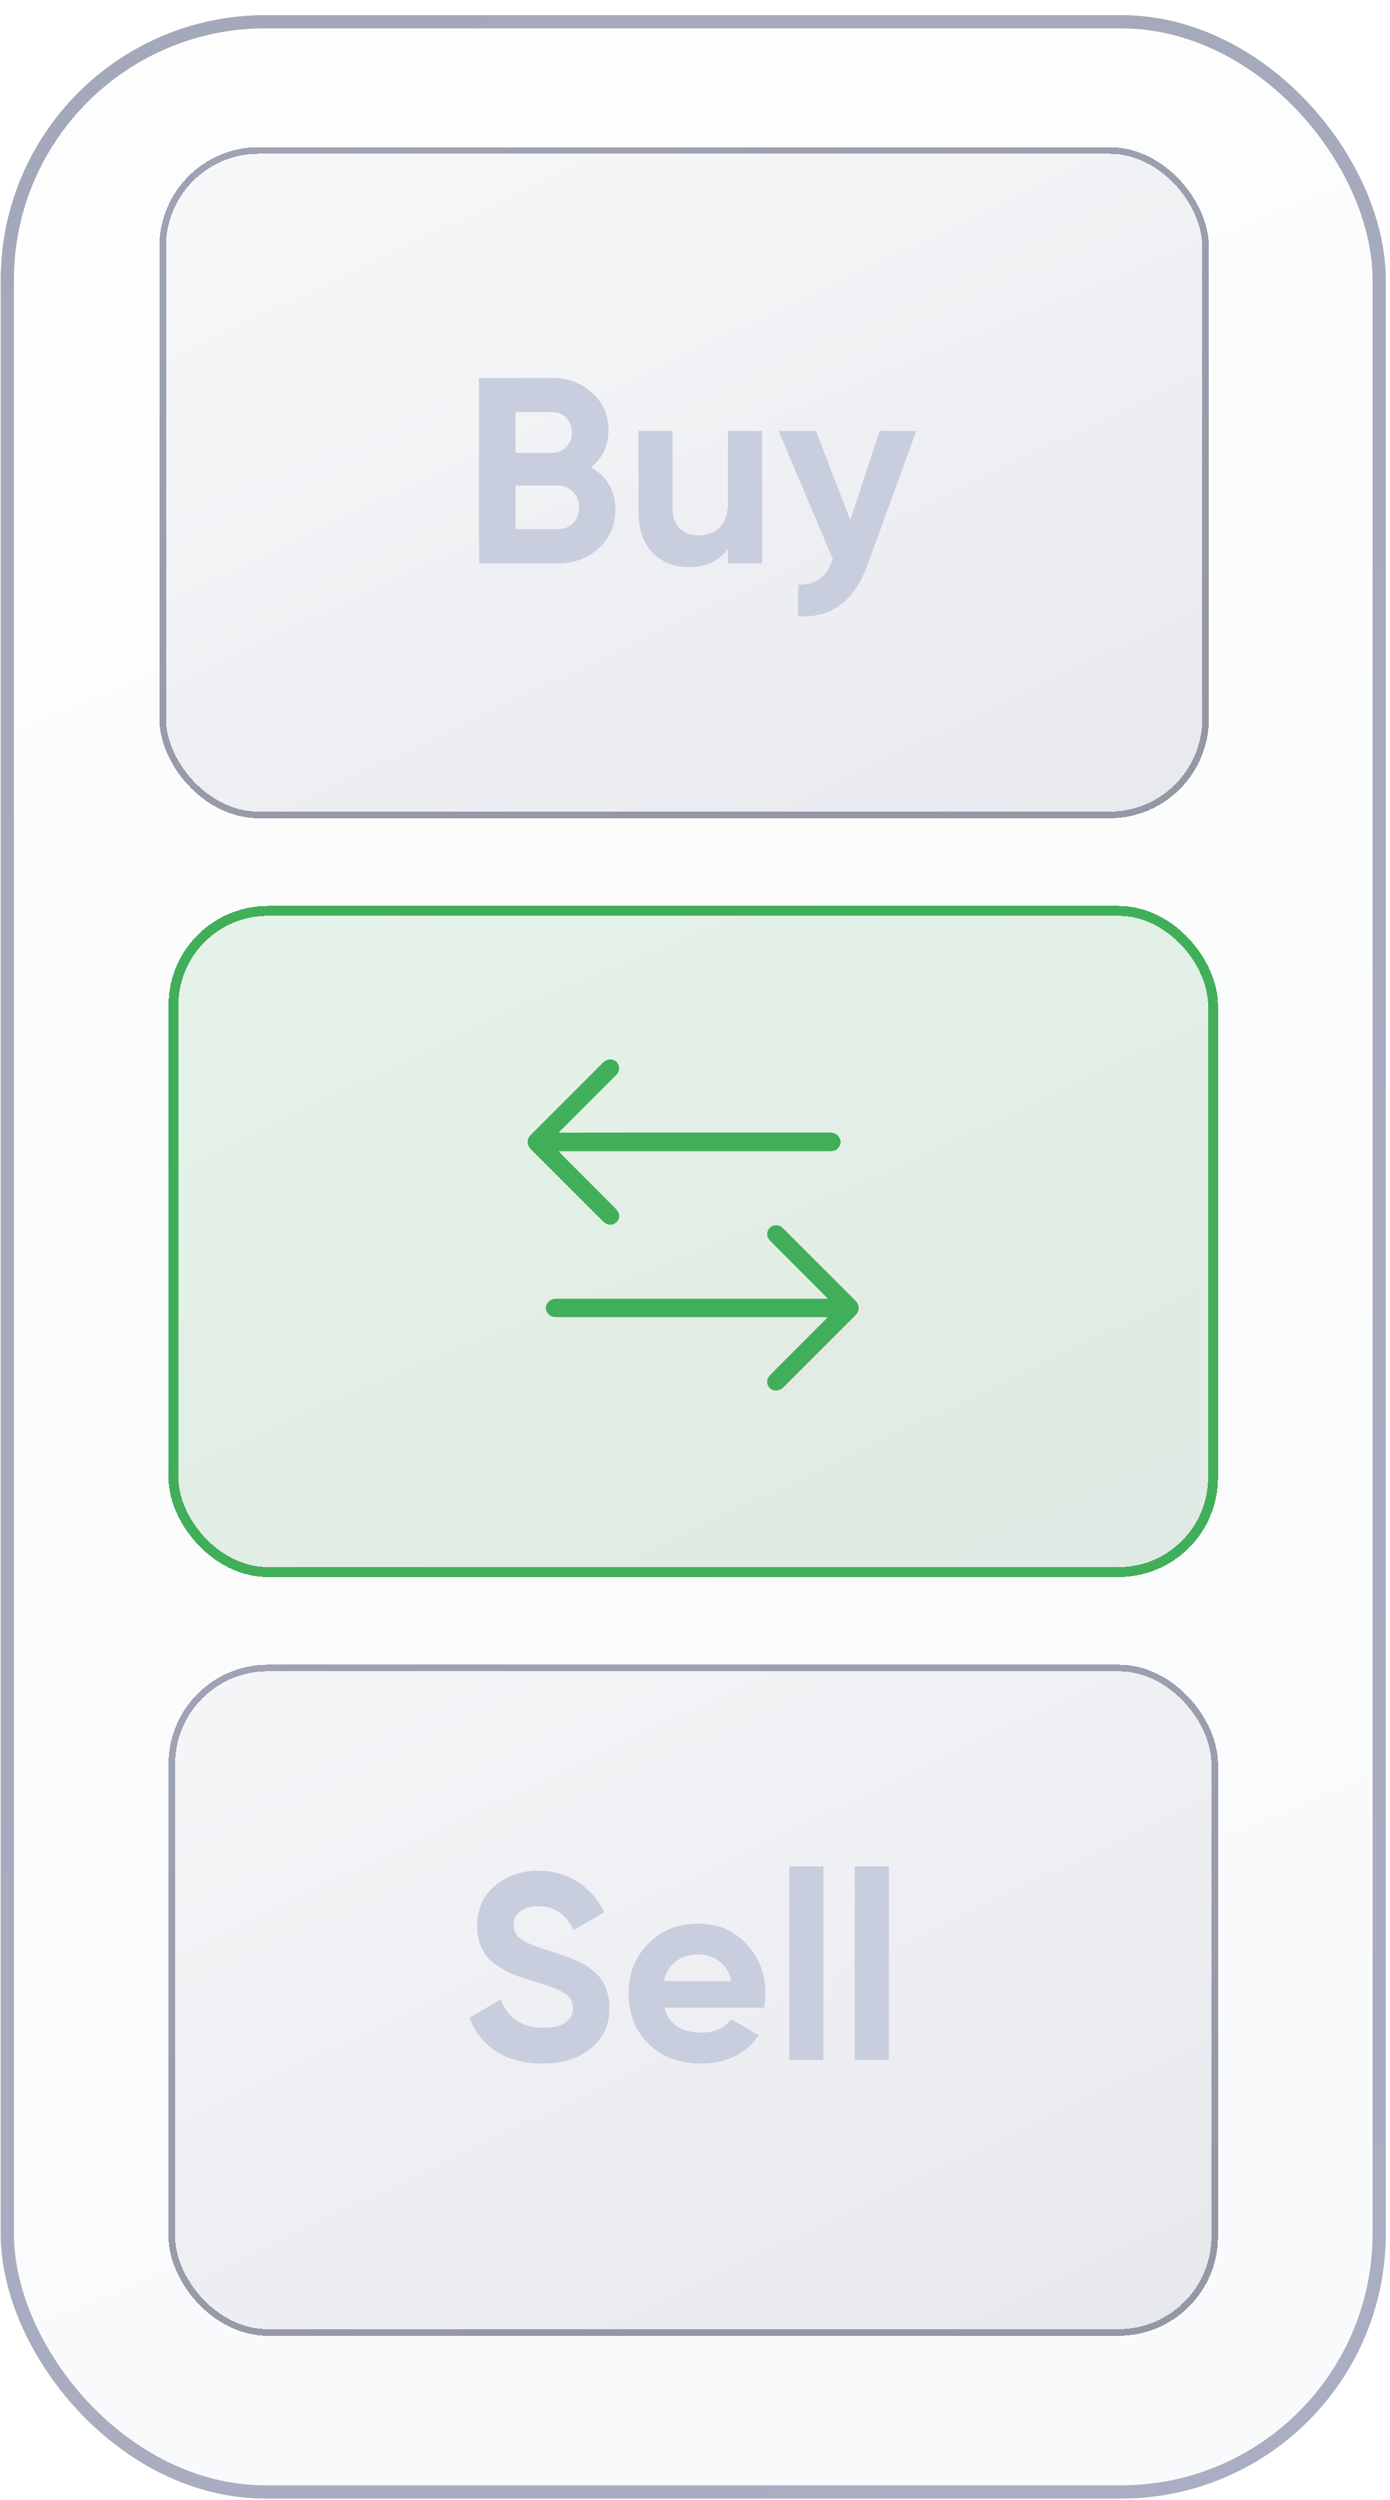
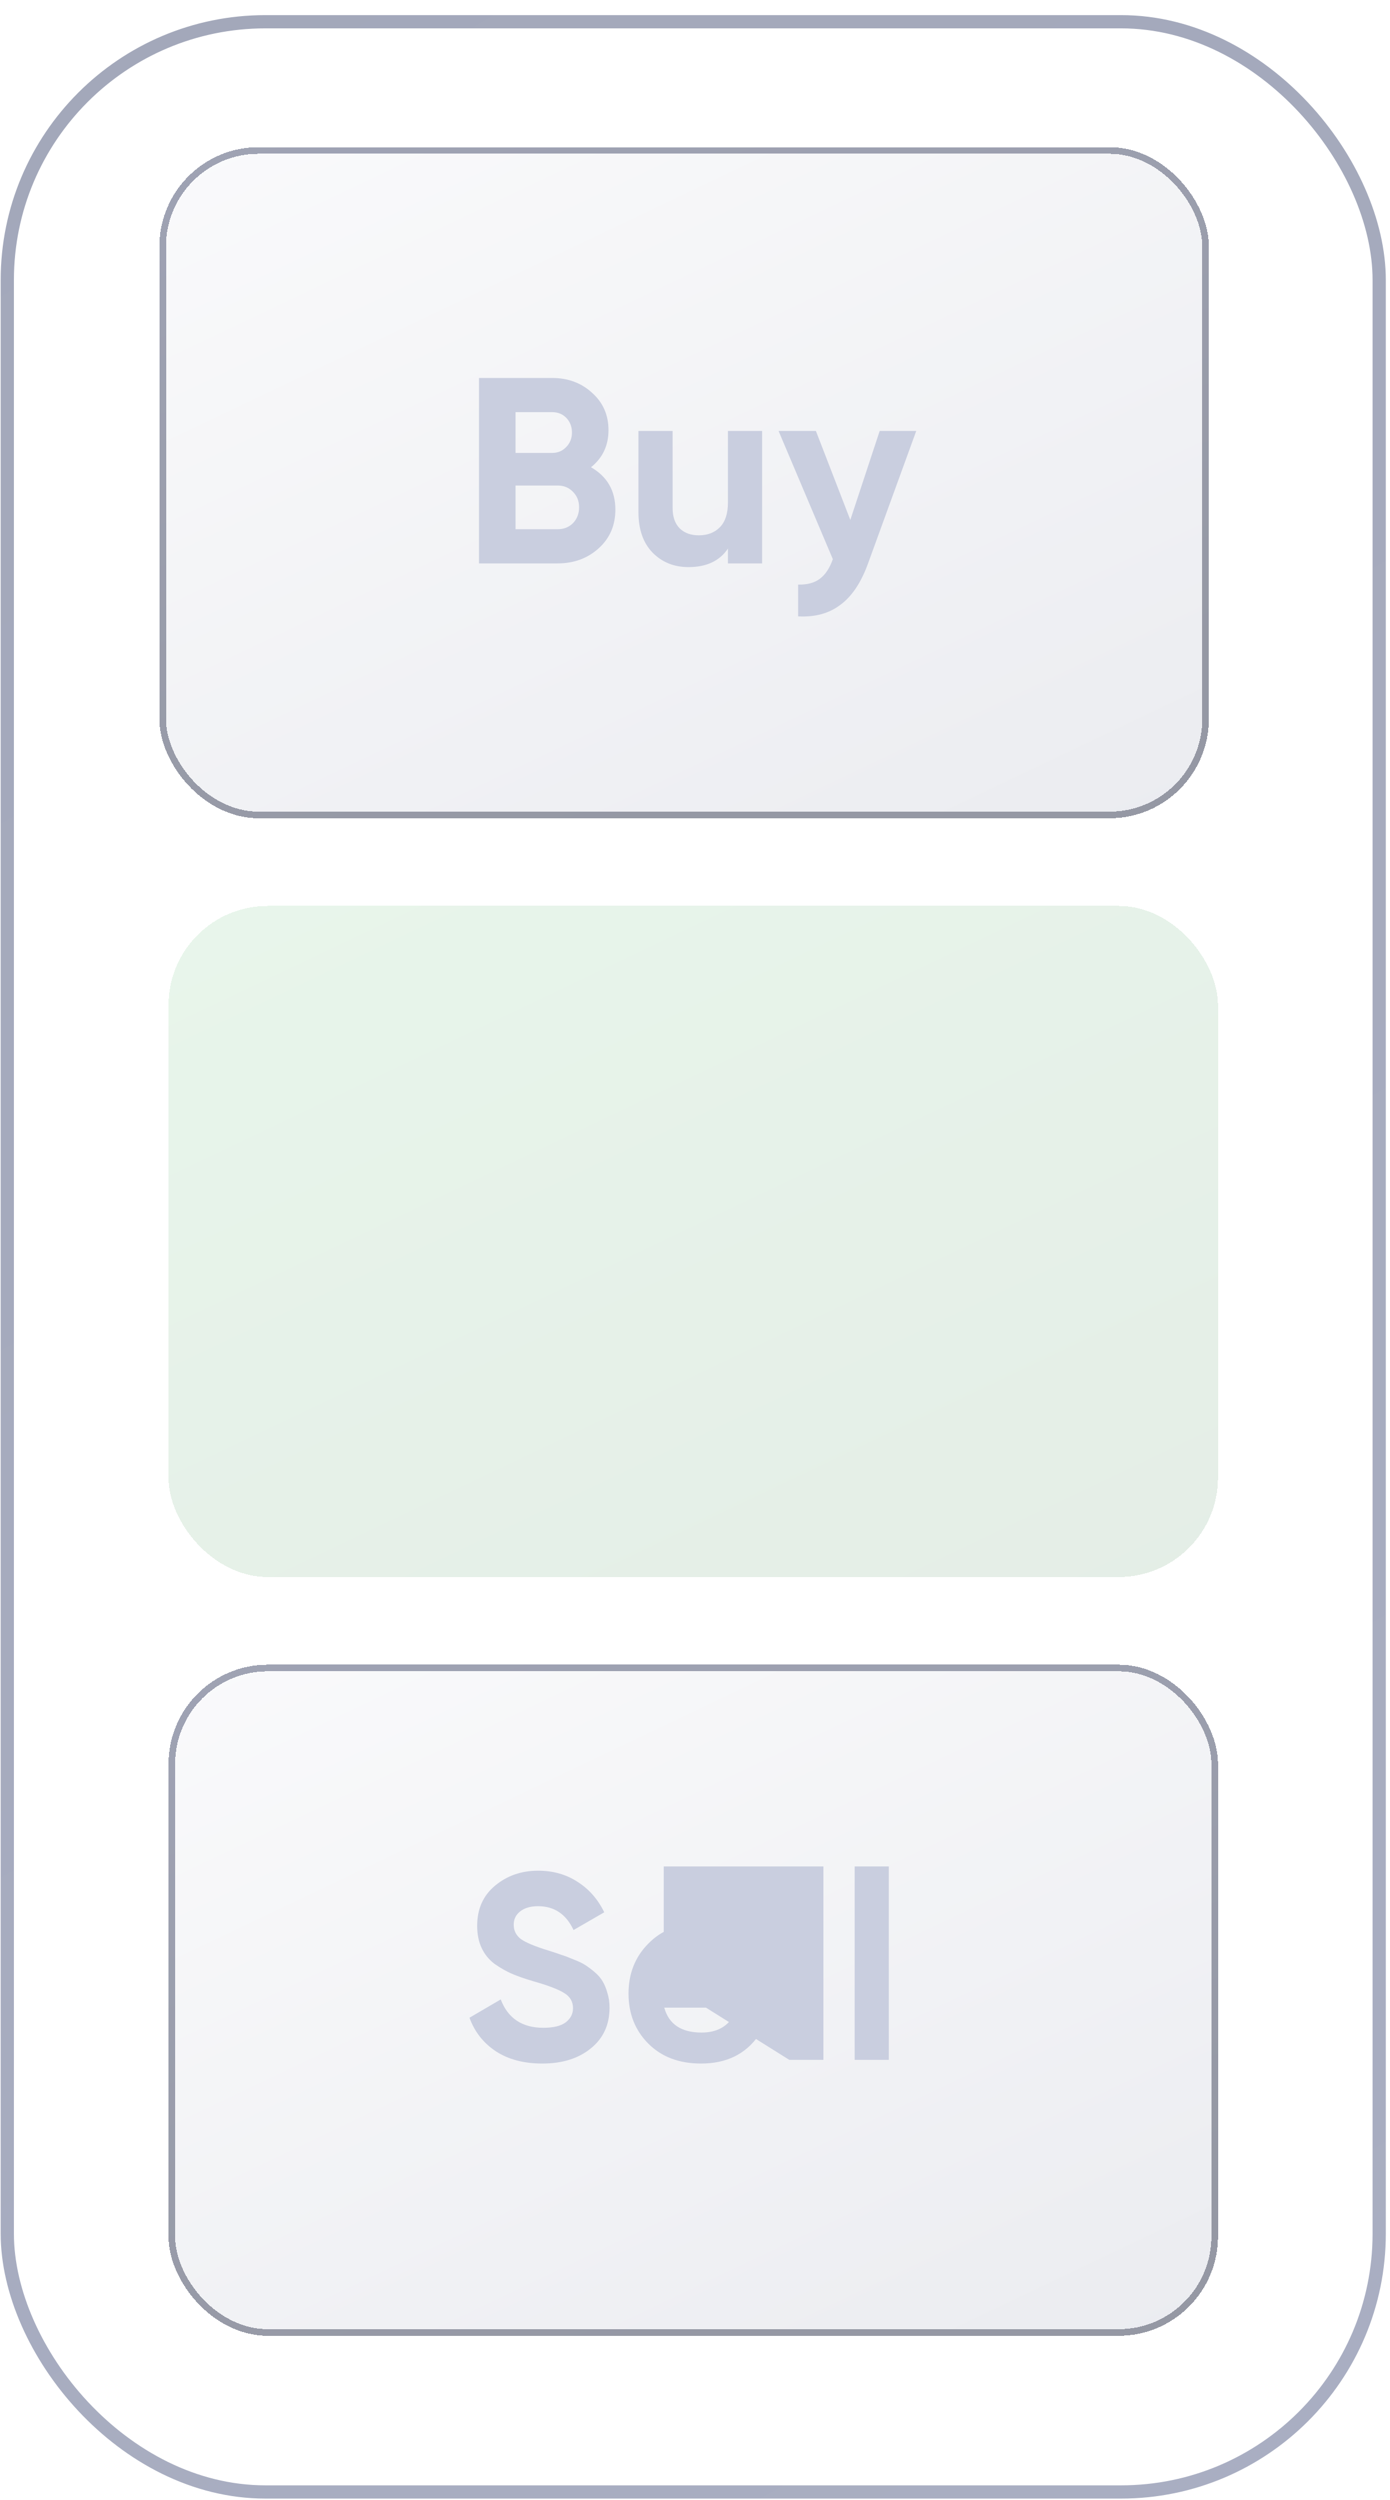
<svg xmlns="http://www.w3.org/2000/svg" width="84" height="151" viewBox="0 0 84 151" fill="none">
  <g filter="url(#filter0_b_203_6)">
-     <rect x="0.041" y="0.913" width="83.706" height="150" rx="16" fill="url(#paint0_linear_203_6)" fill-opacity="0.05" />
    <rect x="0.441" y="1.313" width="82.906" height="149.2" rx="15.6" stroke="url(#paint1_linear_203_6)" stroke-width="0.8" />
  </g>
  <g filter="url(#filter1_bd_203_6)">
    <rect x="10.182" y="53.717" width="63.423" height="40.534" rx="6" fill="url(#paint2_linear_203_6)" fill-opacity="0.12" shape-rendering="crispEdges" />
-     <rect x="10.482" y="54.017" width="62.823" height="39.934" rx="5.7" stroke="#41AF59" stroke-width="0.6" shape-rendering="crispEdges" />
  </g>
  <g clip-path="url(#clip0_203_6)">
    <path d="M33.782 68.401C33.826 68.409 33.848 68.412 33.874 68.412C36.4 68.412 38.926 68.405 41.452 68.405C44.341 68.405 47.234 68.405 50.123 68.405C50.468 68.405 50.647 68.533 50.768 68.815C50.875 69.061 50.673 69.435 50.435 69.494C50.343 69.516 50.244 69.534 50.149 69.534C44.77 69.534 39.392 69.534 34.009 69.534C33.936 69.534 33.866 69.534 33.76 69.534C33.833 69.615 33.885 69.669 33.936 69.725C35.007 70.799 36.081 71.869 37.148 72.943C37.243 73.038 37.339 73.148 37.386 73.273C37.474 73.5 37.379 73.742 37.188 73.874C36.99 74.013 36.73 74.006 36.535 73.848C36.466 73.793 36.4 73.731 36.337 73.669C34.937 72.272 33.54 70.872 32.14 69.475C31.982 69.318 31.868 69.156 31.89 68.918C31.905 68.76 31.975 68.643 32.081 68.54C32.814 67.807 33.544 67.074 34.277 66.345C34.992 65.63 35.714 64.915 36.425 64.197C36.598 64.024 36.792 63.958 37.023 64.01C37.371 64.09 37.533 64.523 37.324 64.823C37.276 64.893 37.214 64.955 37.151 65.014C36.044 66.121 34.937 67.225 33.833 68.332C33.815 68.35 33.8 68.376 33.775 68.409L33.782 68.401Z" fill="#41AF59" />
    <path d="M50.009 79.57C49.962 79.563 49.932 79.556 49.899 79.556C44.565 79.556 39.23 79.556 33.899 79.556C33.734 79.556 33.562 79.556 33.401 79.523C33.151 79.464 32.968 79.2 32.986 78.969C33.005 78.72 33.214 78.496 33.471 78.456C33.533 78.445 33.595 78.442 33.657 78.442C39.014 78.442 44.37 78.442 49.727 78.442C49.811 78.442 49.896 78.442 50.013 78.442C49.973 78.39 49.954 78.357 49.929 78.332C48.862 77.265 47.795 76.198 46.728 75.131C46.658 75.062 46.589 74.996 46.523 74.926C46.321 74.713 46.31 74.398 46.493 74.186C46.677 73.977 46.996 73.944 47.23 74.112C47.274 74.145 47.315 74.186 47.355 74.222C48.788 75.652 50.222 77.085 51.656 78.519C51.769 78.632 51.865 78.749 51.887 78.914C51.916 79.138 51.828 79.31 51.674 79.464C51.282 79.856 50.889 80.249 50.497 80.641C49.481 81.656 48.469 82.668 47.454 83.683C47.414 83.724 47.37 83.768 47.326 83.808C47.087 84.035 46.728 84.05 46.523 83.841C46.299 83.614 46.306 83.287 46.556 83.035C47.15 82.433 47.751 81.836 48.349 81.238C48.88 80.707 49.412 80.175 49.943 79.64C49.962 79.622 49.976 79.603 50.006 79.57H50.009Z" fill="#41AF59" />
  </g>
  <g filter="url(#filter2_bd_203_6)">
    <rect x="10.182" y="99.546" width="63.423" height="40.534" rx="6" fill="url(#paint3_linear_203_6)" fill-opacity="0.12" shape-rendering="crispEdges" />
    <rect x="10.383" y="99.746" width="63.023" height="40.134" rx="5.8" stroke="url(#paint4_linear_203_6)" stroke-width="0.4" shape-rendering="crispEdges" />
  </g>
  <g filter="url(#filter3_bd_203_6)">
    <rect x="9.631" y="7.888" width="63.423" height="40.534" rx="6" fill="url(#paint5_linear_203_6)" fill-opacity="0.12" shape-rendering="crispEdges" />
    <rect x="9.831" y="8.088" width="63.023" height="40.134" rx="5.8" stroke="url(#paint6_linear_203_6)" stroke-width="0.4" shape-rendering="crispEdges" />
  </g>
  <path d="M35.716 28.221C36.697 28.787 37.188 29.64 37.188 30.781C37.188 31.731 36.852 32.509 36.18 33.117C35.508 33.725 34.681 34.029 33.7 34.029H28.948V22.829H33.364C34.324 22.829 35.129 23.128 35.78 23.725C36.441 24.312 36.772 25.064 36.772 25.981C36.772 26.909 36.42 27.656 35.716 28.221ZM33.364 24.893H31.156V27.357H33.364C33.705 27.357 33.988 27.24 34.212 27.005C34.446 26.771 34.564 26.477 34.564 26.125C34.564 25.773 34.452 25.48 34.228 25.245C34.004 25.011 33.716 24.893 33.364 24.893ZM33.7 31.965C34.073 31.965 34.382 31.843 34.628 31.597C34.873 31.341 34.996 31.021 34.996 30.637C34.996 30.264 34.873 29.955 34.628 29.709C34.382 29.453 34.073 29.325 33.7 29.325H31.156V31.965H33.7ZM43.991 26.029H46.055V34.029H43.991V33.133C43.49 33.88 42.695 34.253 41.607 34.253C40.732 34.253 40.007 33.96 39.431 33.373C38.866 32.787 38.583 31.976 38.583 30.941V26.029H40.647V30.685C40.647 31.219 40.791 31.629 41.079 31.917C41.367 32.195 41.751 32.333 42.231 32.333C42.764 32.333 43.191 32.168 43.511 31.837C43.831 31.507 43.991 31.011 43.991 30.349V26.029ZM53.161 26.029H55.37L52.458 34.029C52.041 35.181 51.487 36.013 50.794 36.525C50.111 37.048 49.258 37.283 48.233 37.229V35.309C48.788 35.32 49.225 35.203 49.545 34.957C49.876 34.712 50.138 34.317 50.33 33.773L47.05 26.029H49.306L51.386 31.405L53.161 26.029Z" fill="#C9CEDF" />
-   <path d="M32.772 124.637C31.662 124.637 30.729 124.392 29.972 123.901C29.214 123.4 28.681 122.723 28.372 121.869L30.26 120.765C30.697 121.907 31.556 122.477 32.836 122.477C33.454 122.477 33.908 122.365 34.196 122.141C34.484 121.917 34.628 121.635 34.628 121.293C34.628 120.899 34.452 120.595 34.1 120.381C33.748 120.157 33.118 119.917 32.212 119.661C31.71 119.512 31.284 119.363 30.932 119.213C30.59 119.064 30.244 118.867 29.892 118.621C29.55 118.365 29.289 118.045 29.108 117.661C28.926 117.277 28.836 116.829 28.836 116.317C28.836 115.304 29.193 114.499 29.908 113.901C30.633 113.293 31.502 112.989 32.516 112.989C33.422 112.989 34.217 113.213 34.9 113.661C35.593 114.099 36.132 114.712 36.516 115.501L34.66 116.573C34.212 115.613 33.497 115.133 32.516 115.133C32.057 115.133 31.694 115.24 31.428 115.453C31.172 115.656 31.044 115.923 31.044 116.253C31.044 116.605 31.188 116.893 31.476 117.117C31.774 117.331 32.34 117.565 33.172 117.821C33.513 117.928 33.769 118.013 33.94 118.077C34.121 118.131 34.361 118.221 34.66 118.349C34.969 118.467 35.204 118.579 35.364 118.685C35.534 118.792 35.726 118.936 35.94 119.117C36.153 119.299 36.313 119.485 36.42 119.677C36.537 119.869 36.633 120.104 36.708 120.381C36.793 120.648 36.836 120.941 36.836 121.261C36.836 122.296 36.457 123.117 35.7 123.725C34.953 124.333 33.977 124.637 32.772 124.637ZM40.143 121.261C40.42 122.264 41.172 122.765 42.399 122.765C43.188 122.765 43.785 122.499 44.191 121.965L45.855 122.925C45.065 124.067 43.903 124.637 42.367 124.637C41.044 124.637 39.983 124.237 39.183 123.437C38.383 122.637 37.983 121.629 37.983 120.413C37.983 119.208 38.377 118.205 39.167 117.405C39.956 116.595 40.969 116.189 42.207 116.189C43.38 116.189 44.345 116.595 45.103 117.405C45.871 118.216 46.255 119.219 46.255 120.413C46.255 120.68 46.228 120.963 46.175 121.261H40.143ZM40.111 119.661H44.191C44.073 119.117 43.828 118.712 43.455 118.445C43.092 118.179 42.676 118.045 42.207 118.045C41.652 118.045 41.193 118.189 40.831 118.477C40.468 118.755 40.228 119.149 40.111 119.661ZM47.696 124.413V112.733H49.76V124.413H47.696ZM51.649 124.413V112.733H53.713V124.413H51.649Z" fill="#C9CEDF" />
+   <path d="M32.772 124.637C31.662 124.637 30.729 124.392 29.972 123.901C29.214 123.4 28.681 122.723 28.372 121.869L30.26 120.765C30.697 121.907 31.556 122.477 32.836 122.477C33.454 122.477 33.908 122.365 34.196 122.141C34.484 121.917 34.628 121.635 34.628 121.293C34.628 120.899 34.452 120.595 34.1 120.381C33.748 120.157 33.118 119.917 32.212 119.661C31.71 119.512 31.284 119.363 30.932 119.213C30.59 119.064 30.244 118.867 29.892 118.621C29.55 118.365 29.289 118.045 29.108 117.661C28.926 117.277 28.836 116.829 28.836 116.317C28.836 115.304 29.193 114.499 29.908 113.901C30.633 113.293 31.502 112.989 32.516 112.989C33.422 112.989 34.217 113.213 34.9 113.661C35.593 114.099 36.132 114.712 36.516 115.501L34.66 116.573C34.212 115.613 33.497 115.133 32.516 115.133C32.057 115.133 31.694 115.24 31.428 115.453C31.172 115.656 31.044 115.923 31.044 116.253C31.044 116.605 31.188 116.893 31.476 117.117C31.774 117.331 32.34 117.565 33.172 117.821C33.513 117.928 33.769 118.013 33.94 118.077C34.121 118.131 34.361 118.221 34.66 118.349C34.969 118.467 35.204 118.579 35.364 118.685C35.534 118.792 35.726 118.936 35.94 119.117C36.153 119.299 36.313 119.485 36.42 119.677C36.537 119.869 36.633 120.104 36.708 120.381C36.793 120.648 36.836 120.941 36.836 121.261C36.836 122.296 36.457 123.117 35.7 123.725C34.953 124.333 33.977 124.637 32.772 124.637ZM40.143 121.261C40.42 122.264 41.172 122.765 42.399 122.765C43.188 122.765 43.785 122.499 44.191 121.965L45.855 122.925C45.065 124.067 43.903 124.637 42.367 124.637C41.044 124.637 39.983 124.237 39.183 123.437C38.383 122.637 37.983 121.629 37.983 120.413C37.983 119.208 38.377 118.205 39.167 117.405C39.956 116.595 40.969 116.189 42.207 116.189C43.38 116.189 44.345 116.595 45.103 117.405C45.871 118.216 46.255 119.219 46.255 120.413C46.255 120.68 46.228 120.963 46.175 121.261H40.143ZM40.111 119.661H44.191C44.073 119.117 43.828 118.712 43.455 118.445C43.092 118.179 42.676 118.045 42.207 118.045C41.652 118.045 41.193 118.189 40.831 118.477C40.468 118.755 40.228 119.149 40.111 119.661ZV112.733H49.76V124.413H47.696ZM51.649 124.413V112.733H53.713V124.413H51.649Z" fill="#C9CEDF" />
  <defs>
    <filter id="filter0_b_203_6" x="-20.259" y="-19.387" width="124.306" height="190.6" filterUnits="userSpaceOnUse" color-interpolation-filters="sRGB">
      <feFlood flood-opacity="0" result="BackgroundImageFix" />
      <feGaussianBlur in="BackgroundImageFix" stdDeviation="10.15" />
      <feComposite in2="SourceAlpha" operator="in" result="effect1_backgroundBlur_203_6" />
      <feBlend mode="normal" in="SourceGraphic" in2="effect1_backgroundBlur_203_6" result="shape" />
    </filter>
    <filter id="filter1_bd_203_6" x="1.482" y="45.017" width="80.823" height="57.934" filterUnits="userSpaceOnUse" color-interpolation-filters="sRGB">
      <feFlood flood-opacity="0" result="BackgroundImageFix" />
      <feGaussianBlur in="BackgroundImageFix" stdDeviation="4.35" />
      <feComposite in2="SourceAlpha" operator="in" result="effect1_backgroundBlur_203_6" />
      <feColorMatrix in="SourceAlpha" type="matrix" values="0 0 0 0 0 0 0 0 0 0 0 0 0 0 0 0 0 0 127 0" result="hardAlpha" />
      <feOffset dy="1" />
      <feGaussianBlur stdDeviation="1.75" />
      <feComposite in2="hardAlpha" operator="out" />
      <feColorMatrix type="matrix" values="0 0 0 0 0 0 0 0 0 0 0 0 0 0 0 0 0 0 0.25 0" />
      <feBlend mode="normal" in2="effect1_backgroundBlur_203_6" result="effect2_dropShadow_203_6" />
      <feBlend mode="normal" in="SourceGraphic" in2="effect2_dropShadow_203_6" result="shape" />
    </filter>
    <filter id="filter2_bd_203_6" x="1.482" y="90.846" width="80.823" height="57.934" filterUnits="userSpaceOnUse" color-interpolation-filters="sRGB">
      <feFlood flood-opacity="0" result="BackgroundImageFix" />
      <feGaussianBlur in="BackgroundImageFix" stdDeviation="4.35" />
      <feComposite in2="SourceAlpha" operator="in" result="effect1_backgroundBlur_203_6" />
      <feColorMatrix in="SourceAlpha" type="matrix" values="0 0 0 0 0 0 0 0 0 0 0 0 0 0 0 0 0 0 127 0" result="hardAlpha" />
      <feOffset dy="1" />
      <feGaussianBlur stdDeviation="1.75" />
      <feComposite in2="hardAlpha" operator="out" />
      <feColorMatrix type="matrix" values="0 0 0 0 0 0 0 0 0 0 0 0 0 0 0 0 0 0 0.25 0" />
      <feBlend mode="normal" in2="effect1_backgroundBlur_203_6" result="effect2_dropShadow_203_6" />
      <feBlend mode="normal" in="SourceGraphic" in2="effect2_dropShadow_203_6" result="shape" />
    </filter>
    <filter id="filter3_bd_203_6" x="0.931" y="-0.812" width="80.823" height="57.934" filterUnits="userSpaceOnUse" color-interpolation-filters="sRGB">
      <feFlood flood-opacity="0" result="BackgroundImageFix" />
      <feGaussianBlur in="BackgroundImageFix" stdDeviation="4.35" />
      <feComposite in2="SourceAlpha" operator="in" result="effect1_backgroundBlur_203_6" />
      <feColorMatrix in="SourceAlpha" type="matrix" values="0 0 0 0 0 0 0 0 0 0 0 0 0 0 0 0 0 0 127 0" result="hardAlpha" />
      <feOffset dy="1" />
      <feGaussianBlur stdDeviation="1.75" />
      <feComposite in2="hardAlpha" operator="out" />
      <feColorMatrix type="matrix" values="0 0 0 0 0 0 0 0 0 0 0 0 0 0 0 0 0 0 0.25 0" />
      <feBlend mode="normal" in2="effect1_backgroundBlur_203_6" result="effect2_dropShadow_203_6" />
      <feBlend mode="normal" in="SourceGraphic" in2="effect2_dropShadow_203_6" result="shape" />
    </filter>
    <linearGradient id="paint0_linear_203_6" x1="0.041" y1="0.913" x2="61.235" y2="149.735" gradientUnits="userSpaceOnUse">
      <stop stop-color="#E4E4E4" />
      <stop offset="1" stop-color="#8A9CB9" />
    </linearGradient>
    <linearGradient id="paint1_linear_203_6" x1="80.723" y1="147.008" x2="-1.453" y2="2.859" gradientUnits="userSpaceOnUse">
      <stop stop-color="#A9AEC2" />
      <stop offset="1" stop-color="#A3A8BA" />
    </linearGradient>
    <linearGradient id="paint2_linear_203_6" x1="15.933" y1="53.717" x2="42.106" y2="108.667" gradientUnits="userSpaceOnUse">
      <stop stop-color="#41AF59" />
      <stop offset="1" stop-color="#247135" />
    </linearGradient>
    <linearGradient id="paint3_linear_203_6" x1="15.933" y1="99.546" x2="42.106" y2="154.496" gradientUnits="userSpaceOnUse">
      <stop stop-color="#D2D5E0" />
      <stop offset="1" stop-color="#5B6488" />
    </linearGradient>
    <linearGradient id="paint4_linear_203_6" x1="10.182" y1="99.546" x2="24.873" y2="145.519" gradientUnits="userSpaceOnUse">
      <stop stop-color="#9FA3B4" />
      <stop offset="1" stop-color="#9598A4" />
    </linearGradient>
    <linearGradient id="paint5_linear_203_6" x1="15.382" y1="7.888" x2="41.554" y2="62.838" gradientUnits="userSpaceOnUse">
      <stop stop-color="#D2D5E0" />
      <stop offset="1" stop-color="#5B6488" />
    </linearGradient>
    <linearGradient id="paint6_linear_203_6" x1="9.631" y1="7.888" x2="24.322" y2="53.861" gradientUnits="userSpaceOnUse">
      <stop stop-color="#9FA3B4" />
      <stop offset="1" stop-color="#9598A4" />
    </linearGradient>
    <clipPath id="clip0_203_6">
-       <rect width="20" height="20" fill="white" transform="translate(31.894 63.984)" />
-     </clipPath>
+       </clipPath>
  </defs>
</svg>